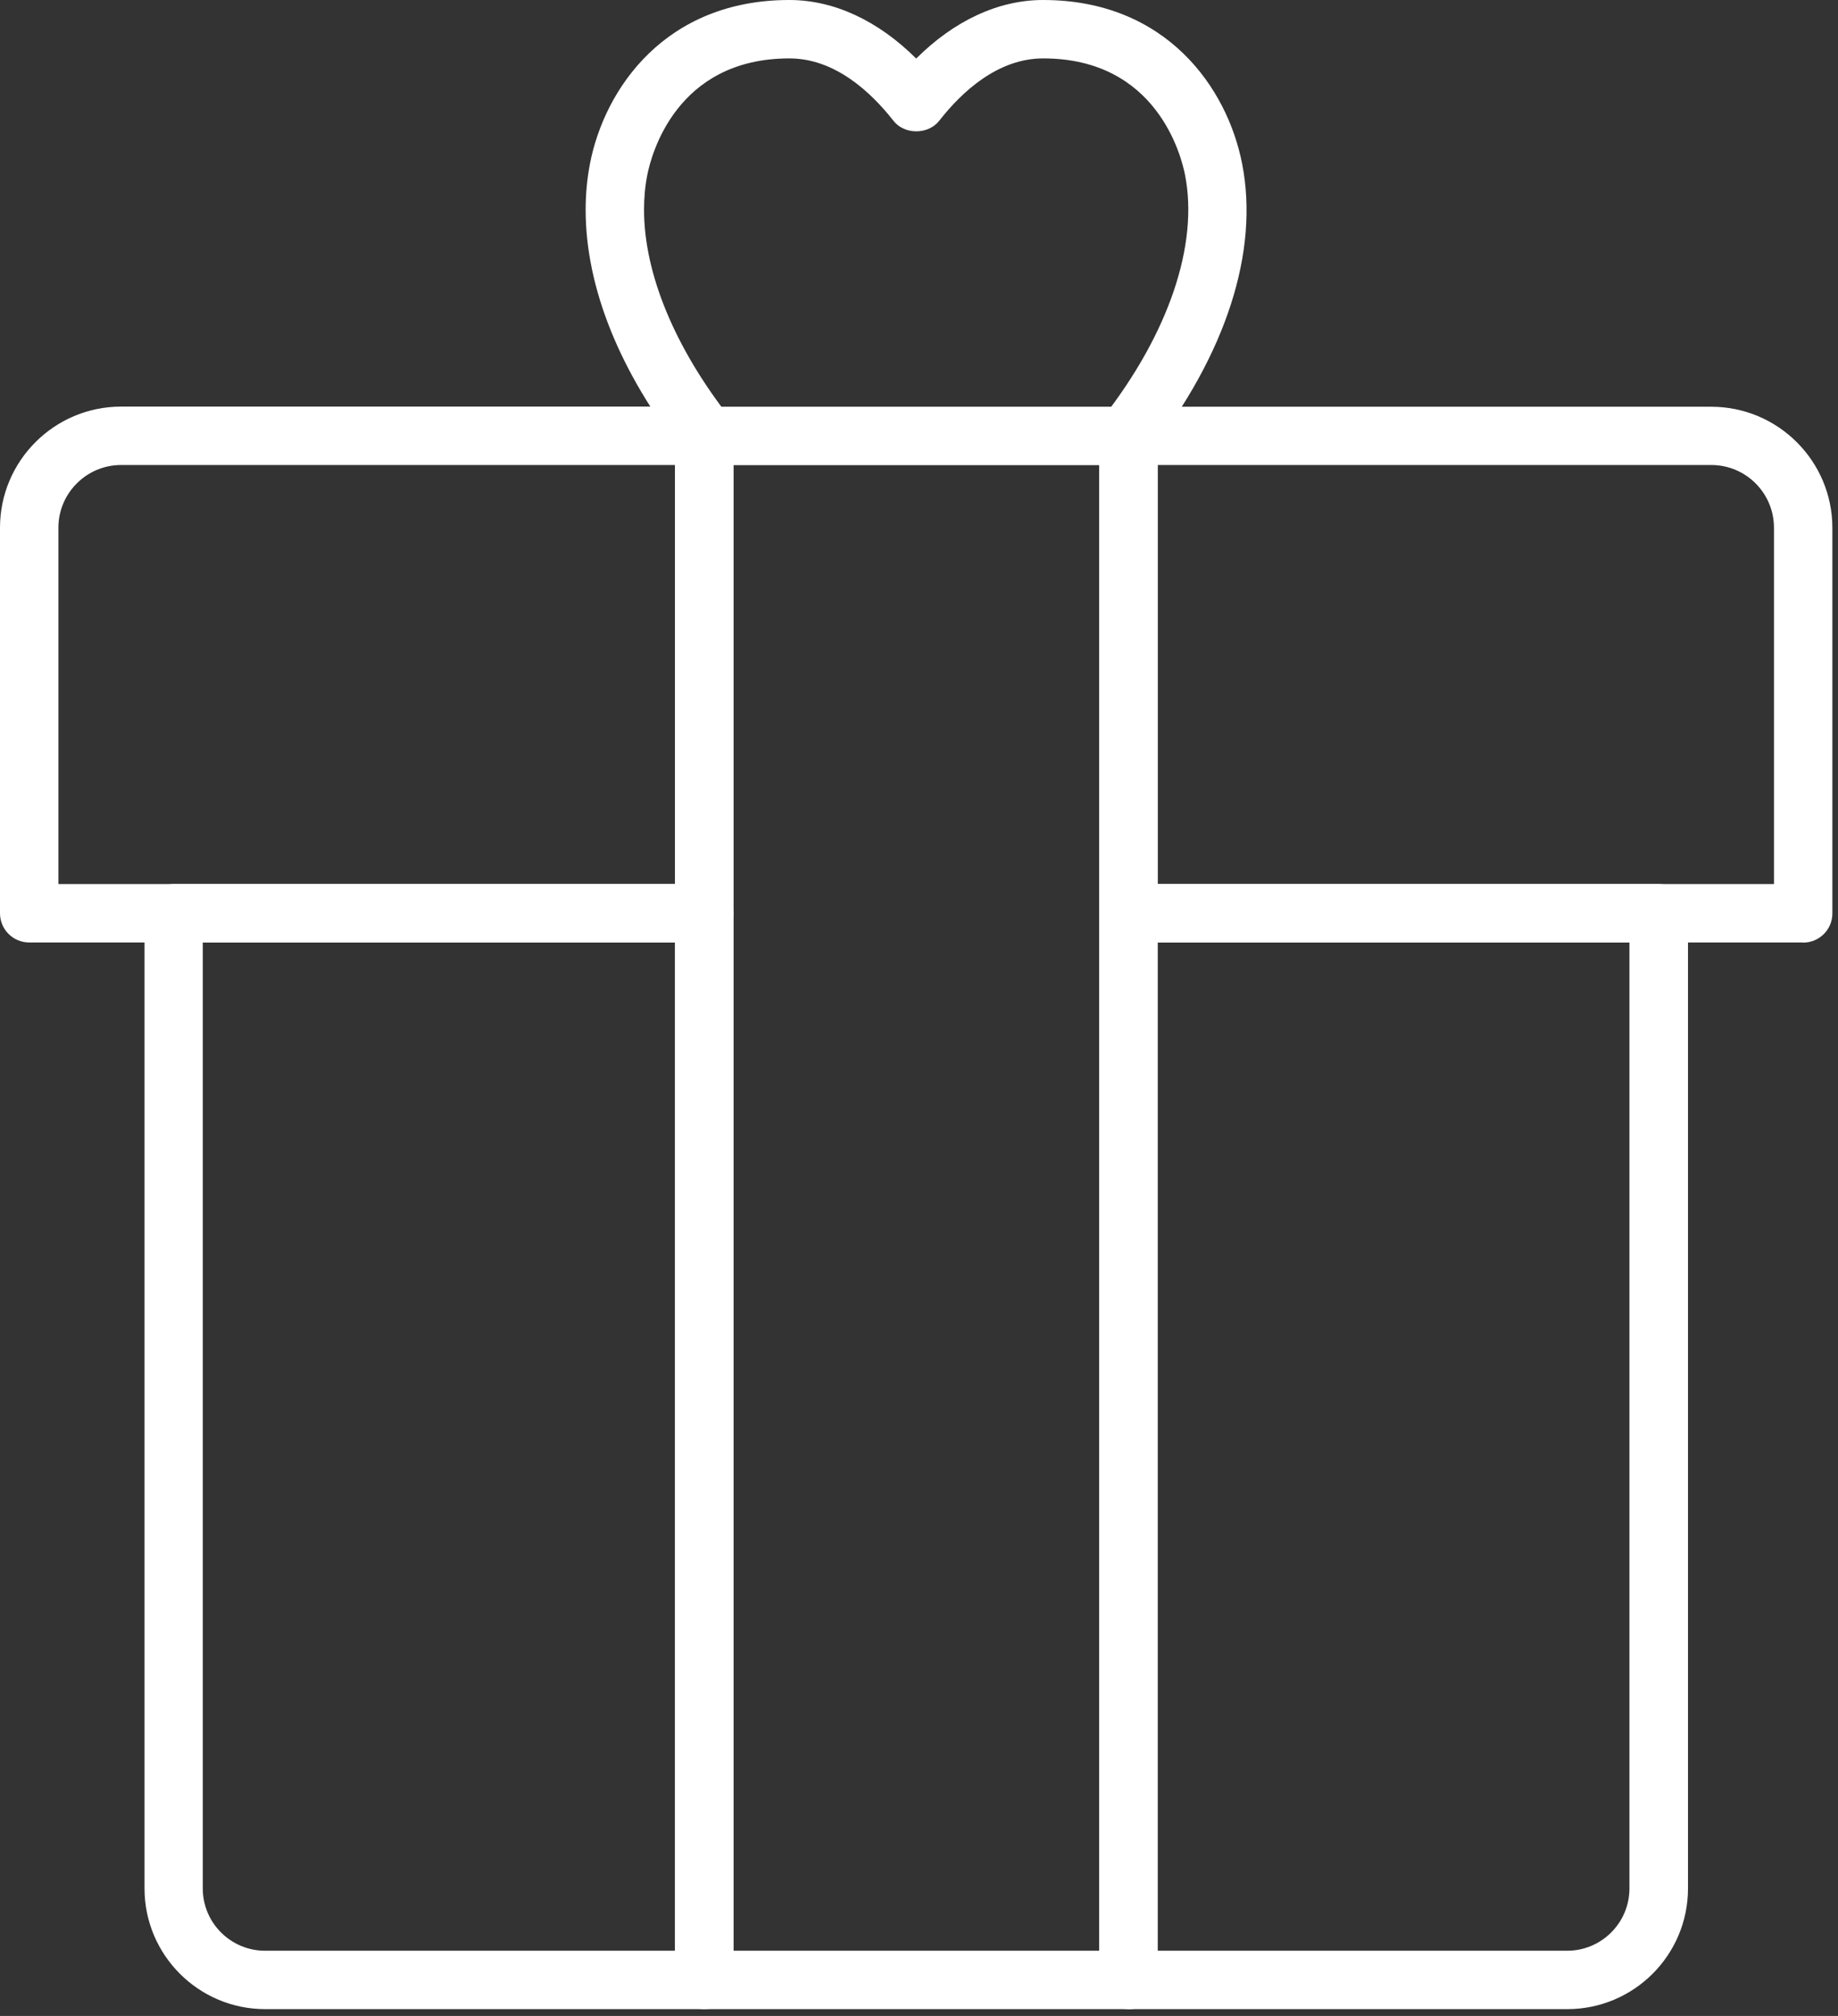
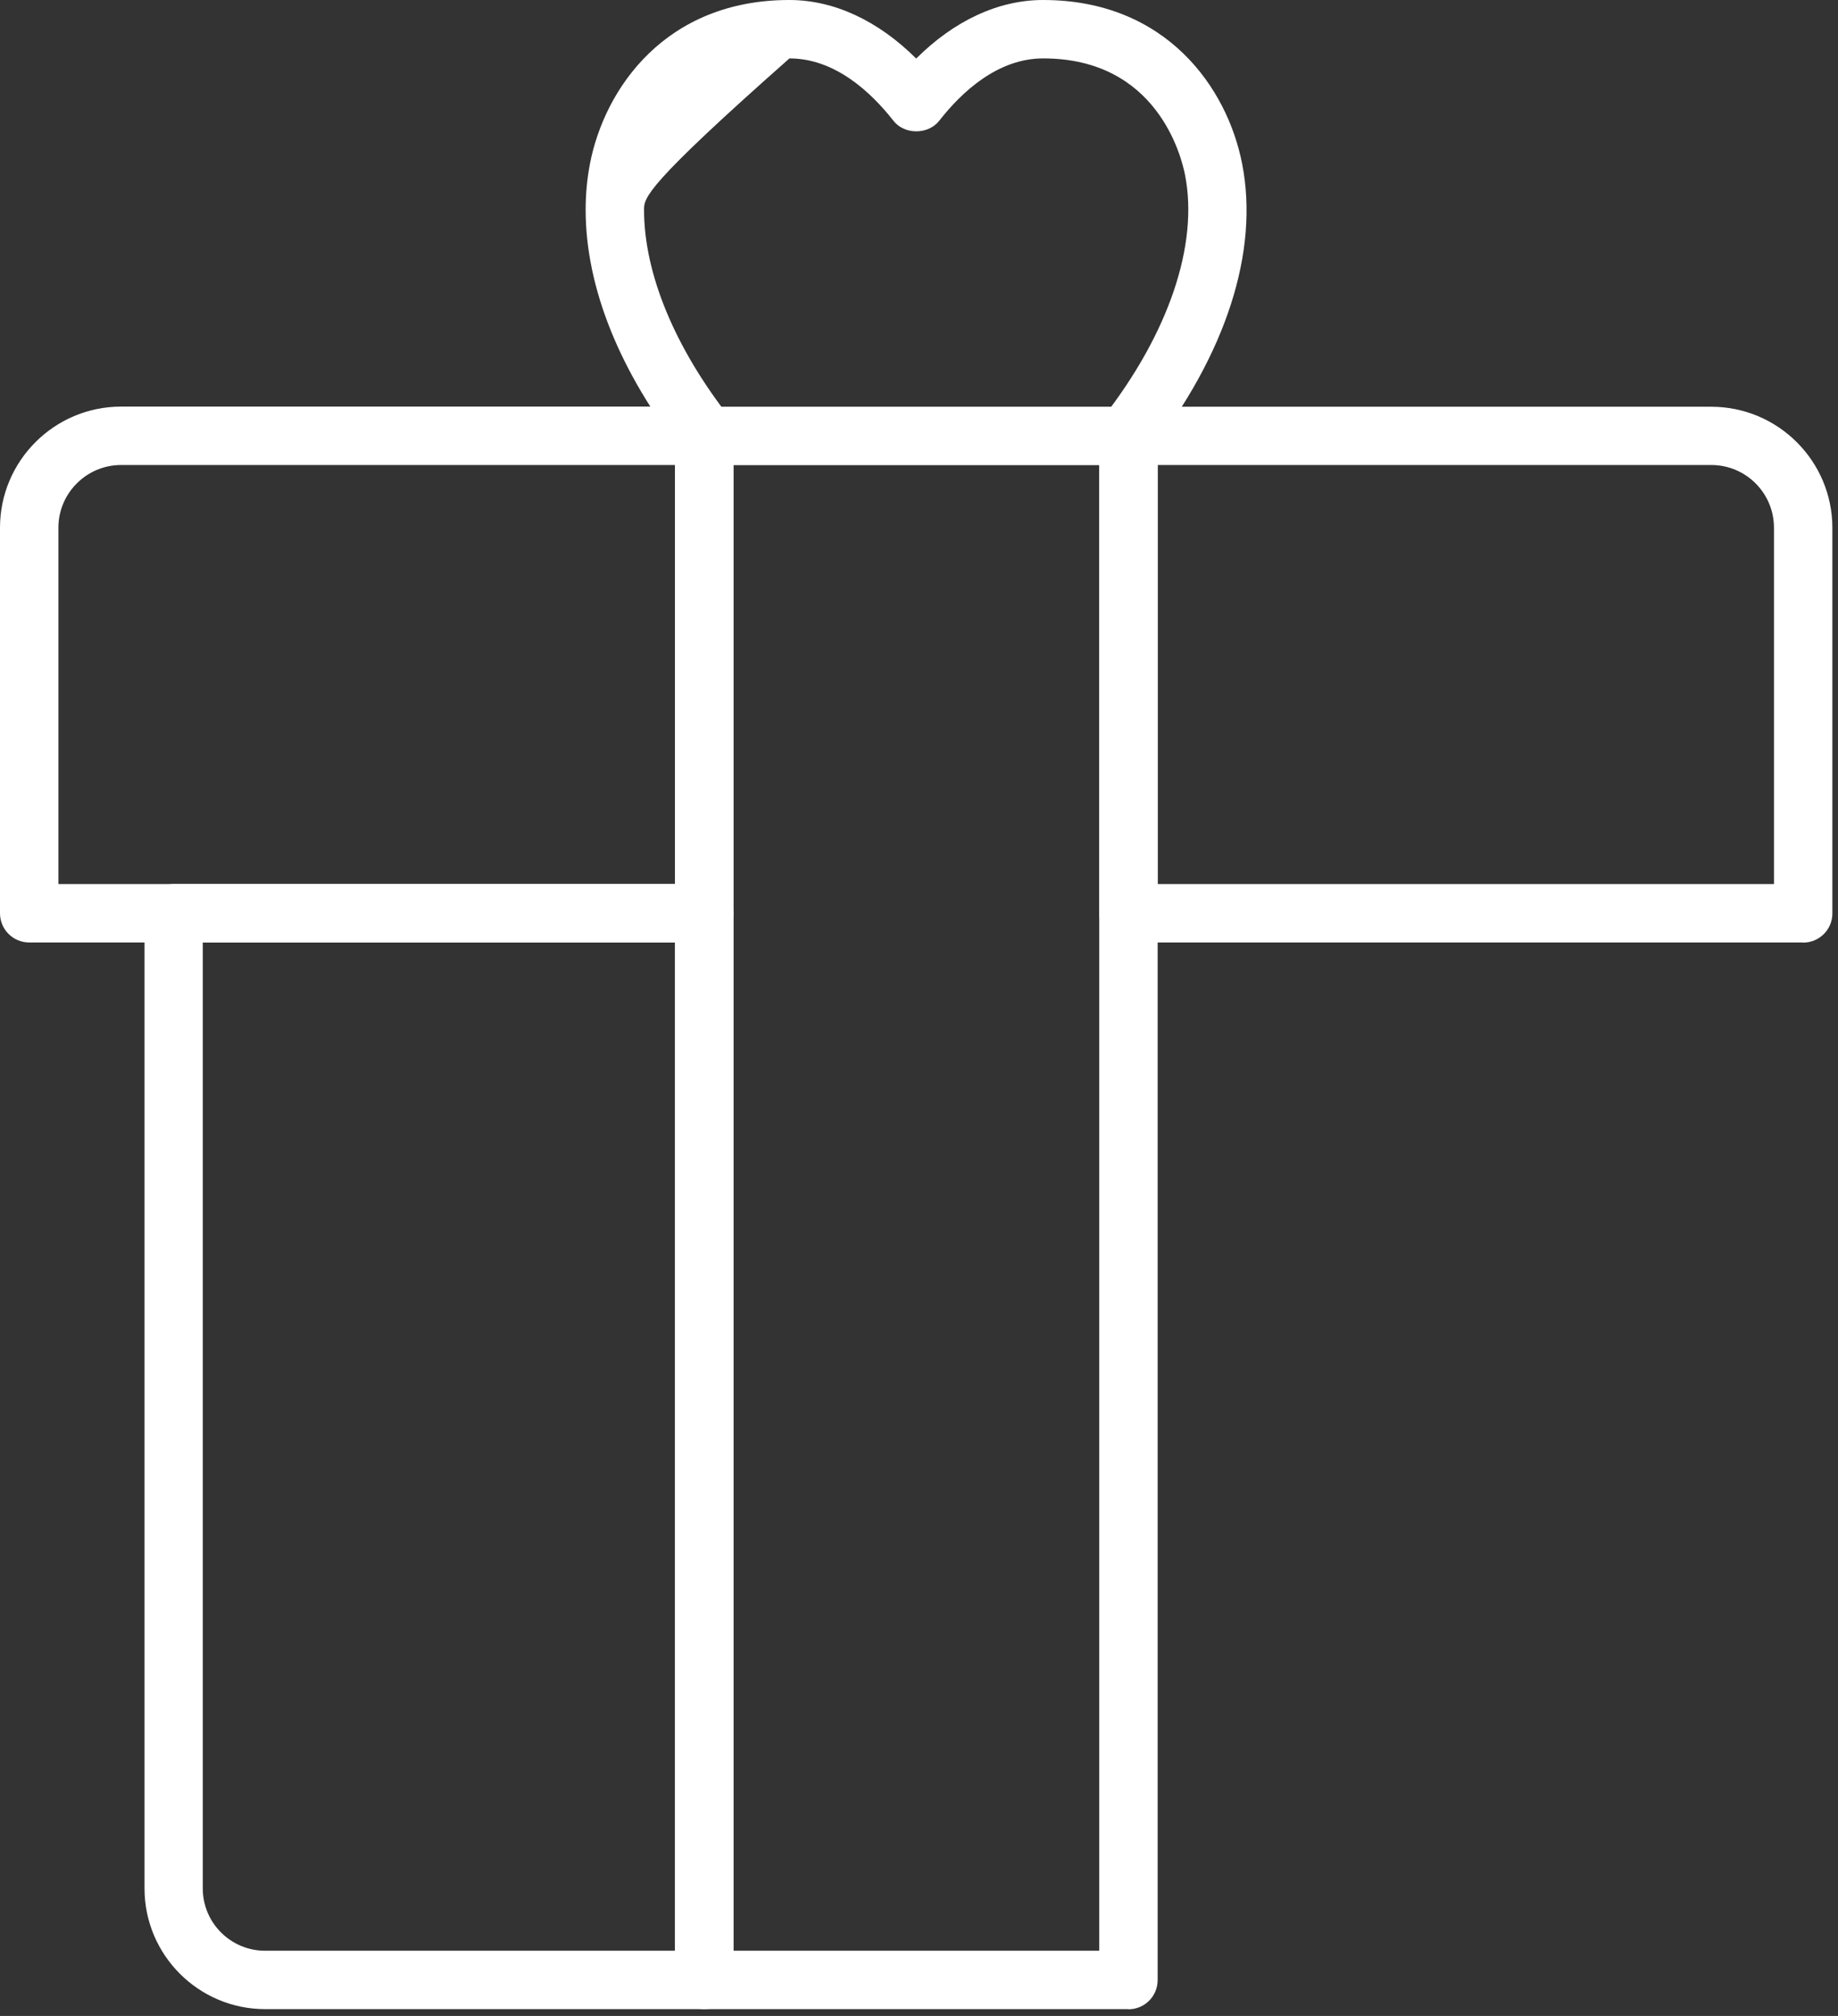
<svg xmlns="http://www.w3.org/2000/svg" width="124" height="136" viewBox="0 0 124 136" fill="none">
  <rect x="0" y="0" width="124" height="136" fill="#333333" stroke="none" />
  <g clip-path="url(#clip0_404_1080)">
    <path d="M3.94 59.64H45.54V31.37H8.17C5.84 31.37 3.94 33.27 3.94 35.6V59.64ZM47.51 63.58H1.97C0.88 63.58 0 62.7 0 61.61V35.6C0 31.09 3.67 27.43 8.17 27.43H47.51C48.6 27.43 49.48 28.31 49.48 29.4V61.61C49.48 62.7 48.6 63.58 47.51 63.58Z" fill="white" />
    <path d="M78.1 59.64H119.68V35.6C119.68 33.27 117.79 31.37 115.45 31.37H78.1V59.64ZM121.65 63.58H76.13C75.04 63.58 74.16 62.7 74.16 61.61V29.41C74.16 28.33 75.04 27.44 76.13 27.44H115.45C119.95 27.44 123.62 31.1 123.62 35.61V61.62C123.62 62.71 122.74 63.59 121.65 63.59V63.58Z" fill="white" />
    <path d="M13.68 63.58V127.4C13.68 129.72 15.57 131.6 17.88 131.6H45.53V63.58H13.68ZM47.51 135.54H17.89C13.4 135.54 9.75 131.89 9.75 127.4V61.61C9.75 60.52 10.63 59.64 11.72 59.64H47.51C48.6 59.64 49.48 60.52 49.48 61.61V133.57C49.48 134.66 48.6 135.54 47.51 135.54Z" fill="white" />
-     <path d="M78.1 131.6H105.73C108.05 131.6 109.93 129.71 109.93 127.4V63.58H78.09V131.6H78.1ZM105.73 135.54H76.13C75.04 135.54 74.16 134.66 74.16 133.57V61.61C74.16 60.52 75.04 59.64 76.13 59.64H111.91C113 59.64 113.88 60.52 113.88 61.61V127.4C113.88 131.89 110.23 135.54 105.74 135.54H105.73Z" fill="white" />
    <path d="M49.48 131.6H74.16V31.38H49.48V131.61V131.6ZM76.13 135.54H47.51C46.42 135.54 45.54 134.66 45.54 133.57V29.41C45.54 28.33 46.42 27.44 47.51 27.44H76.13C77.22 27.44 78.1 28.32 78.1 29.41V133.58C78.1 134.67 77.22 135.55 76.13 135.55V135.54Z" fill="white" />
-     <path d="M75.94 31.38C75.52 31.38 75.09 31.24 74.73 30.96C73.87 30.29 73.72 29.05 74.39 28.2C78.85 22.49 80.87 16.51 79.95 11.81C79.69 10.49 78.03 3.94 70.38 3.94C67.3 3.94 64.87 6.22 63.37 8.14C62.62 9.1 61.01 9.1 60.27 8.14C58.77 6.23 56.34 3.94 53.26 3.94C45.59 3.94 43.93 10.49 43.67 11.8C43.52 12.55 43.45 13.34 43.45 14.15C43.45 18.44 45.51 23.43 49.24 28.19C49.91 29.05 49.76 30.28 48.9 30.95C48.05 31.62 46.81 31.47 46.14 30.62C41.8 25.09 39.51 19.39 39.51 14.15C39.51 13.09 39.61 12.05 39.8 11.05C40.79 5.95 44.91 0 53.25 0C56.26 0 59.24 1.39 61.81 3.95C64.38 1.39 67.36 0 70.37 0C78.7 0 82.81 5.95 83.8 11.05C84.96 16.96 82.72 23.91 77.48 30.62C77.09 31.12 76.51 31.38 75.93 31.38H75.94Z" fill="white" />
+     <path d="M75.94 31.38C75.52 31.38 75.09 31.24 74.73 30.96C73.87 30.29 73.72 29.05 74.39 28.2C78.85 22.49 80.87 16.51 79.95 11.81C79.69 10.49 78.03 3.94 70.38 3.94C67.3 3.94 64.87 6.22 63.37 8.14C62.62 9.1 61.01 9.1 60.27 8.14C58.77 6.23 56.34 3.94 53.26 3.94C43.52 12.55 43.45 13.34 43.45 14.15C43.45 18.44 45.51 23.43 49.24 28.19C49.91 29.05 49.76 30.28 48.9 30.95C48.05 31.62 46.81 31.47 46.14 30.62C41.8 25.09 39.51 19.39 39.51 14.15C39.51 13.09 39.61 12.05 39.8 11.05C40.79 5.95 44.91 0 53.25 0C56.26 0 59.24 1.39 61.81 3.95C64.38 1.39 67.36 0 70.37 0C78.7 0 82.81 5.95 83.8 11.05C84.96 16.96 82.72 23.91 77.48 30.62C77.09 31.12 76.51 31.38 75.93 31.38H75.94Z" fill="white" />
  </g>
  <defs>
    <clipPath id="clip0_404_1080">
      <rect width="123.61" height="135.54" fill="white" />
    </clipPath>
  </defs>
</svg>